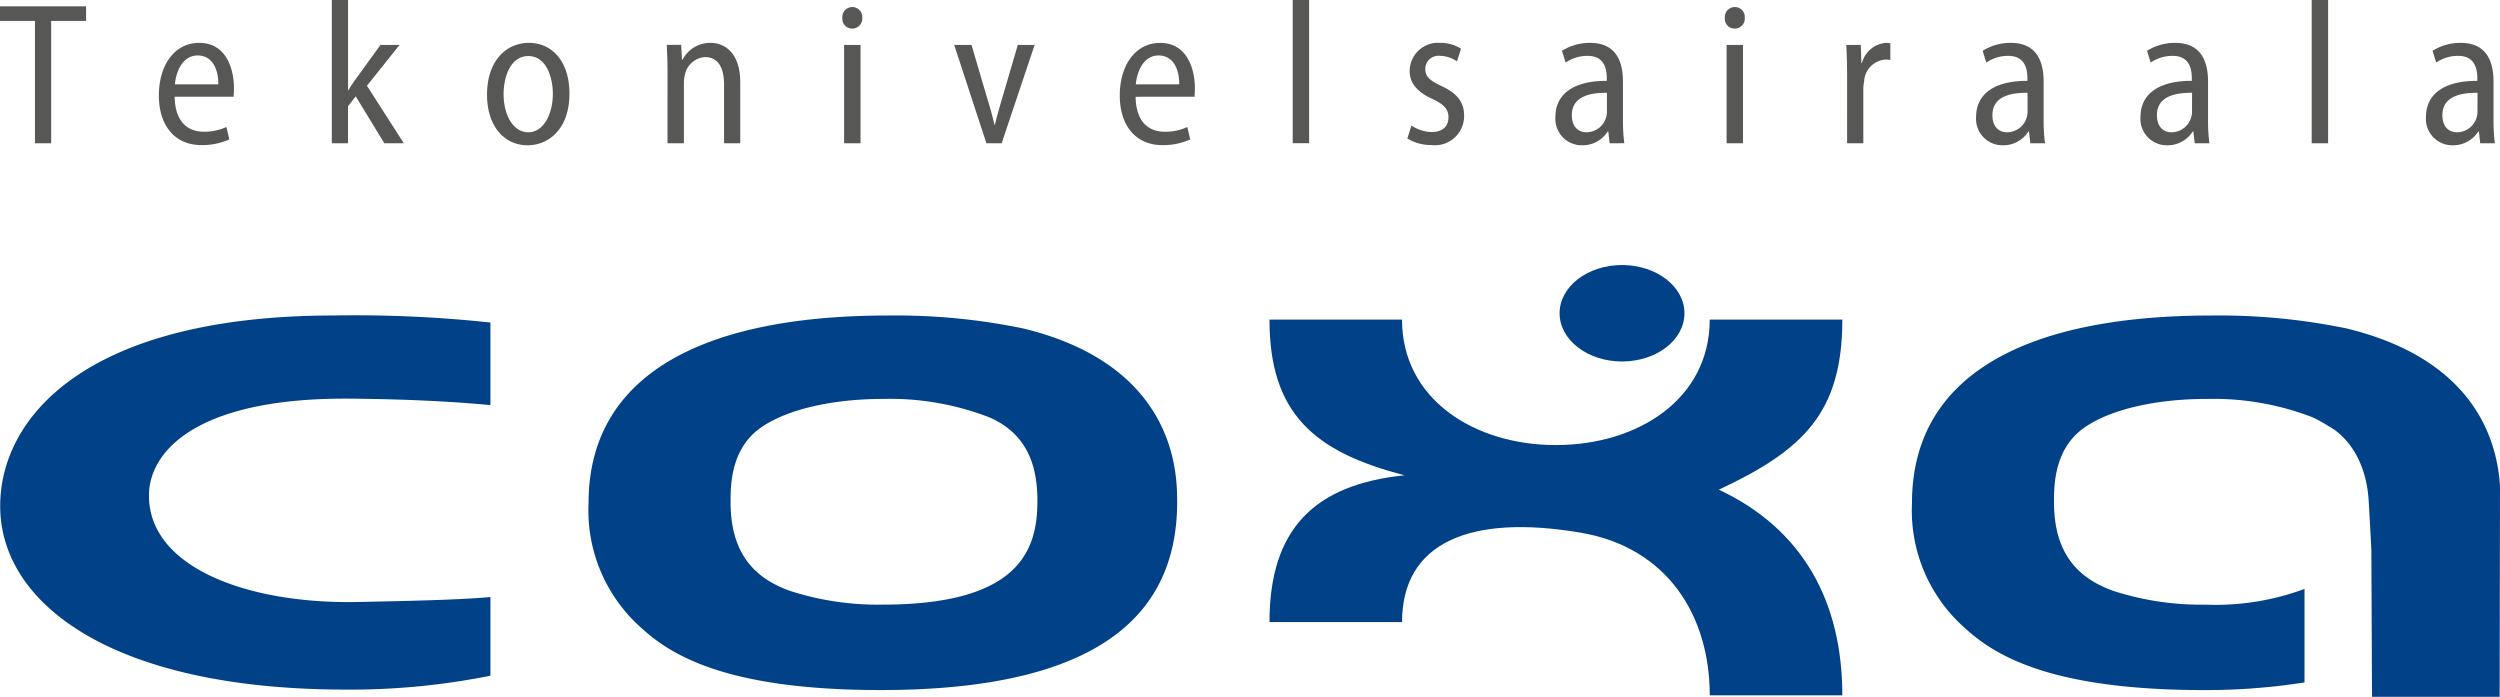
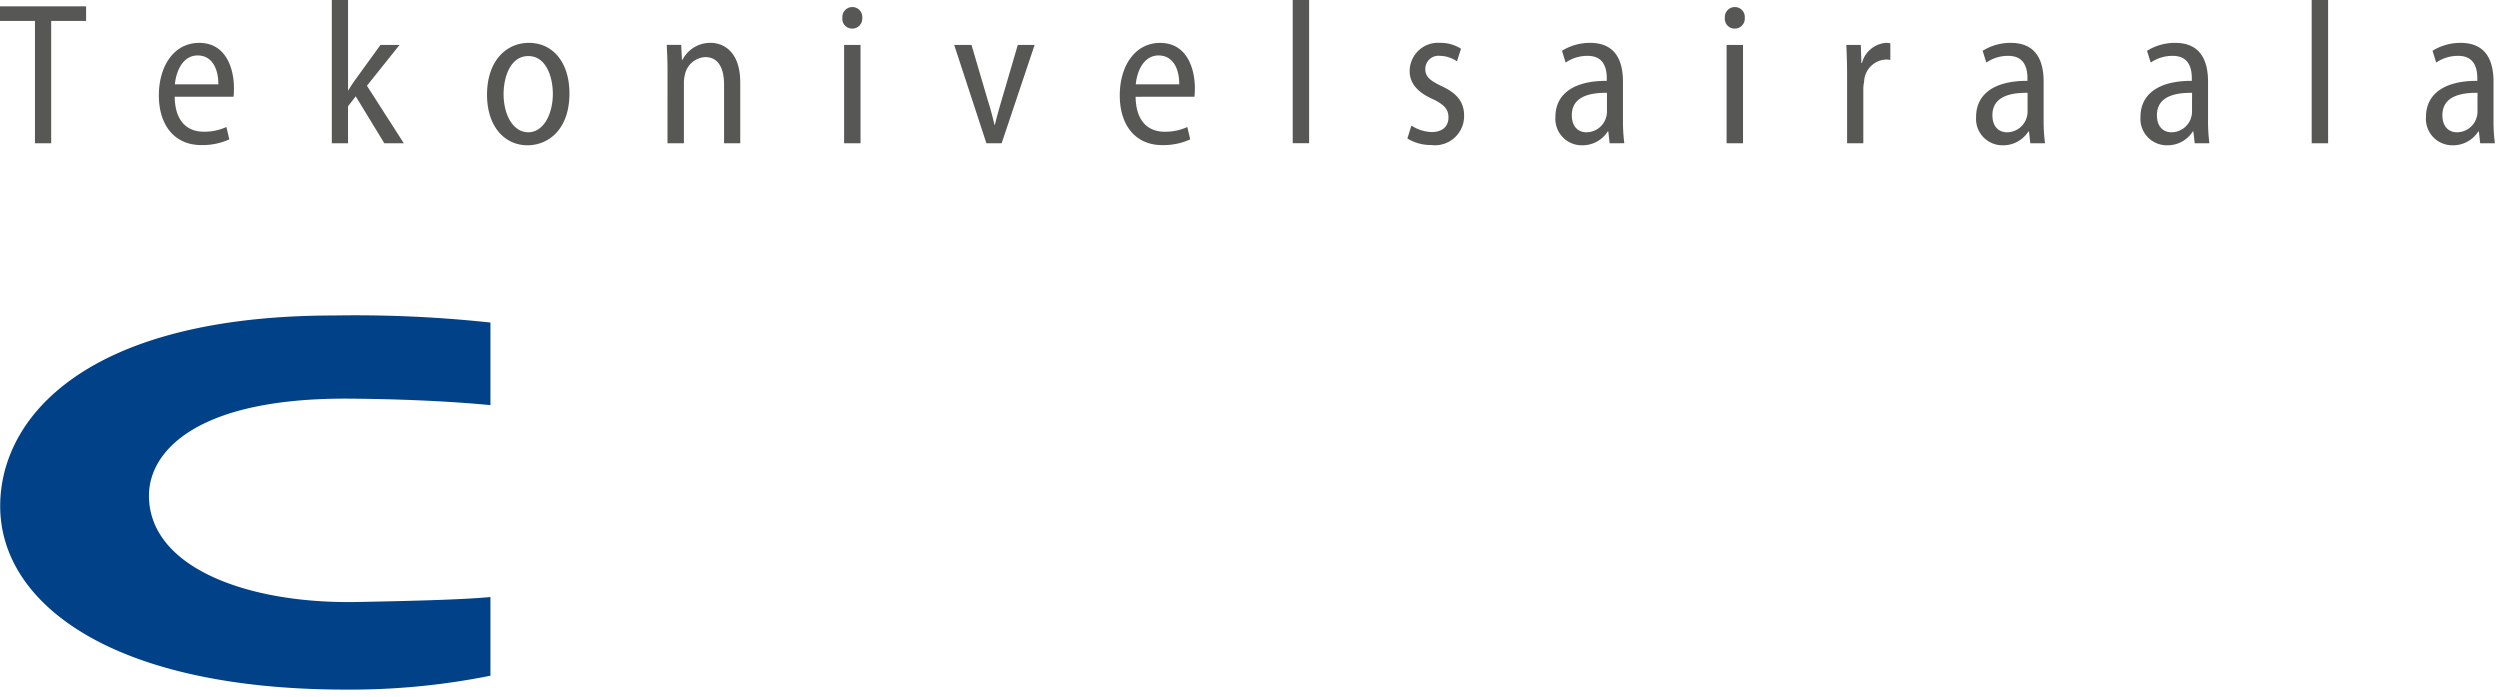
<svg xmlns="http://www.w3.org/2000/svg" width="212.224" height="59.152" viewBox="0 0 212.224 59.152">
  <defs>
    <clipPath id="clip-path">
      <rect id="Rectangle_6" data-name="Rectangle 6" width="212.224" height="59.152" fill="#004187" />
    </clipPath>
  </defs>
  <g id="Group_3" data-name="Group 3" clip-path="url(#clip-path)">
    <path id="Path_7" data-name="Path 7" d="M2.967,12.161H4.344V1.777H7.309V.535H0V1.777H2.967ZM19.828,8.21c.016-.172.032-.4.032-.725,0-1.639-.655-3.846-2.95-3.846-2.1,0-3.424,1.9-3.424,4.467,0,2.519,1.327,4.21,3.605,4.21a5.492,5.492,0,0,0,2.375-.485l-.245-1.051a4.48,4.48,0,0,1-1.934.4c-1.277,0-2.425-.759-2.458-2.967ZM14.846,7.158c.1-1.087.657-2.45,1.934-2.45,1.31,0,1.769,1.276,1.753,2.45ZM29.545,0H28.167V12.161h1.377V9.022l.655-.845,2.426,3.984H34.28L31.15,7.279l2.769-3.467H32.3l-2.1,2.9c-.212.293-.442.637-.622.948h-.032ZM44.9,3.639c-1.934,0-3.556,1.534-3.556,4.4,0,2.724,1.507,4.294,3.441,4.294,1.7,0,3.555-1.276,3.555-4.4,0-2.657-1.425-4.295-3.441-4.295m-.049,1.122c1.54,0,2.081,1.828,2.081,3.207,0,1.708-.787,3.261-2.081,3.261-1.328,0-2.1-1.534-2.1-3.225,0-1.5.59-3.243,2.1-3.243m11.814,7.4h1.392V7.072a3.026,3.026,0,0,1,.083-.725,1.865,1.865,0,0,1,1.72-1.5c1.212,0,1.606,1.086,1.606,2.328v4.986H62.84V7c0-2.622-1.425-3.363-2.523-3.363a2.646,2.646,0,0,0-2.377,1.432h-.049l-.065-1.26H56.6c.032.691.065,1.328.065,2.225ZM73.05,3.812H71.656V12.16H73.05ZM72.344.6a.841.841,0,0,0-.835.915.828.828,0,0,0,.818.913.848.848,0,0,0,.869-.913A.837.837,0,0,0,72.344.6M81,3.812l2.736,8.349h1.294l2.8-8.349H86.4L85.027,8.5c-.212.725-.41,1.416-.573,2.1h-.032c-.164-.689-.345-1.4-.573-2.1L82.47,3.812Zm20.4,4.4c.016-.172.032-.4.032-.725,0-1.639-.655-3.846-2.949-3.846-2.1,0-3.426,1.9-3.426,4.467,0,2.519,1.328,4.21,3.605,4.21a5.5,5.5,0,0,0,2.375-.485l-.245-1.051a4.48,4.48,0,0,1-1.934.4c-1.277,0-2.424-.759-2.457-2.967ZM96.416,7.158c.1-1.087.655-2.45,1.933-2.45,1.312,0,1.771,1.276,1.754,2.45Zm13.322,5h1.393V0h-1.393Zm9.733-.4a3.8,3.8,0,0,0,2.032.553,2.473,2.473,0,0,0,2.785-2.5c0-1.226-.7-1.949-1.95-2.518-.951-.467-1.343-.777-1.343-1.432a1.114,1.114,0,0,1,1.229-1.121,2.643,2.643,0,0,1,1.458.467l.343-1.07a3.228,3.228,0,0,0-1.786-.5,2.409,2.409,0,0,0-2.573,2.416c0,.982.639,1.777,1.967,2.362.967.467,1.327.863,1.327,1.553,0,.725-.476,1.242-1.425,1.242a3.333,3.333,0,0,1-1.722-.551Zm18.416.4a14.661,14.661,0,0,1-.114-1.967V6.934c0-1.742-.606-3.295-2.785-3.295a4.468,4.468,0,0,0-2.393.673l.312,1a3.226,3.226,0,0,1,1.836-.569c1.44-.018,1.655,1.1,1.655,1.914v.207c-2.687-.017-4.36,1.035-4.36,3.07a2.242,2.242,0,0,0,2.262,2.4,2.534,2.534,0,0,0,2.179-1.172h.049l.114,1ZM136.413,9.4a1.622,1.622,0,0,1-.049.483,1.748,1.748,0,0,1-1.705,1.346c-.639,0-1.228-.431-1.228-1.449,0-1.674,1.7-1.914,2.982-1.9Zm11.551-5.588H146.57V12.16h1.394ZM147.26.6a.843.843,0,0,0-.837.915.83.83,0,0,0,.82.913.849.849,0,0,0,.869-.913A.837.837,0,0,0,147.26.6M156.8,12.161h1.376v-4.5a3.294,3.294,0,0,1,.067-.724,1.953,1.953,0,0,1,1.8-1.881,1.648,1.648,0,0,1,.427.035V3.674a2.432,2.432,0,0,0-.361-.035,2.289,2.289,0,0,0-2.048,1.707h-.049l-.049-1.534h-1.229c.033.741.065,1.571.065,2.466Zm16.8,0a14.4,14.4,0,0,1-.116-1.967V6.934c0-1.742-.606-3.295-2.785-3.295a4.457,4.457,0,0,0-2.392.673l.311,1a3.226,3.226,0,0,1,1.835-.569c1.441-.018,1.655,1.1,1.655,1.914v.207c-2.687-.017-4.358,1.035-4.358,3.07a2.241,2.241,0,0,0,2.261,2.4,2.535,2.535,0,0,0,2.179-1.172h.049l.114,1ZM172.118,9.4a1.622,1.622,0,0,1-.049.483,1.748,1.748,0,0,1-1.705,1.346c-.639,0-1.229-.431-1.229-1.449,0-1.674,1.7-1.914,2.983-1.9Zm15.436,2.76a14.535,14.535,0,0,1-.114-1.967V6.934c0-1.742-.608-3.295-2.787-3.295a4.461,4.461,0,0,0-2.392.673l.31,1a3.23,3.23,0,0,1,1.836-.569c1.443-.018,1.655,1.1,1.655,1.914v.207c-2.687-.017-4.358,1.035-4.358,3.07a2.241,2.241,0,0,0,2.261,2.4,2.533,2.533,0,0,0,2.179-1.172h.05l.114,1ZM186.079,9.4a1.621,1.621,0,0,1-.049.483,1.748,1.748,0,0,1-1.7,1.346c-.64,0-1.23-.431-1.23-1.449,0-1.674,1.705-1.914,2.983-1.9Zm10.159,2.76h1.394V0h-1.394Zm15.55,0a14.653,14.653,0,0,1-.114-1.967V6.934c0-1.742-.606-3.295-2.786-3.295a4.461,4.461,0,0,0-2.392.673l.312,1a3.229,3.229,0,0,1,1.835-.569c1.443-.018,1.655,1.1,1.655,1.914v.207c-2.687-.017-4.358,1.035-4.358,3.07a2.241,2.241,0,0,0,2.26,2.4,2.533,2.533,0,0,0,2.18-1.172h.05l.114,1ZM210.312,9.4a1.622,1.622,0,0,1-.049.483,1.745,1.745,0,0,1-1.7,1.346c-.639,0-1.229-.431-1.229-1.449,0-1.674,1.7-1.914,2.982-1.9Z" transform="translate(0 0)" fill="#575756" />
-     <path id="Path_8" data-name="Path 8" d="M265.563,67.959l.029-17.893c-.218-3.406-1.778-10.662-13.053-13.384a53.4,53.4,0,0,0-11.415-1.091c-16.279,0-25.449,5.346-25.449,15.927a13.3,13.3,0,0,0,4.4,10.521c2.432,2.243,7.018,5.348,20.4,5.348a54.009,54.009,0,0,0,8.523-.649V58.8a21.717,21.717,0,0,1-8.383,1.337,24.315,24.315,0,0,1-7.842-1.167c-2.381-.863-5.041-2.59-5.041-7.514,0-1.472,0-4.721,2.8-6.5,2.1-1.371,5.743-2.285,10.224-2.285a23.345,23.345,0,0,1,8.963,1.575,12.7,12.7,0,0,1,1.369.768s3.076,1.45,3.359,6.346c.144,2.48.225,4.169.225,4.169l.053,12.431Z" transform="translate(-53.368 -8.807)" fill="#004187" />
    <path id="Path_9" data-name="Path 9" d="M41.638,36.187a106.833,106.833,0,0,0-13.249-.6C7.337,35.589.021,44.219.021,51.769c0,8.283,9.51,15.576,29.344,15.576a60.2,60.2,0,0,0,12.273-1.179V59.489c-2.279.206-5.823.316-11.324.42C21.05,60.083,12.65,57,12.65,50.873c0-3.711,3.972-8.329,17.071-8.226,5.4.043,9.369.306,11.917.549Z" transform="translate(-0.005 -8.806)" fill="#004187" />
-     <path id="Path_10" data-name="Path 10" d="M116.354,51.4c0-2.243,0-11.557-13.1-14.719A53.362,53.362,0,0,0,91.84,35.59c-16.281,0-25.45,5.348-25.45,15.926a13.3,13.3,0,0,0,4.4,10.521c2.432,2.243,7.018,5.348,20.4,5.348,19.835,0,25.168-7.358,25.168-15.983m-11.865-.05c0,4.162-1.54,8.782-13.164,8.782a24.31,24.31,0,0,1-7.842-1.168c-2.381-.863-5.041-2.589-5.041-7.513,0-1.472,0-4.721,2.8-6.5,2.1-1.371,5.743-2.284,10.225-2.284a23.344,23.344,0,0,1,8.962,1.574c3.362,1.472,4.061,4.364,4.061,7.106" transform="translate(-16.428 -8.807)" fill="#004187" />
-     <path id="Path_11" data-name="Path 11" d="M143.2,36.051c0,7.913,3.73,11.23,11.471,13.216-7.641.781-11.471,4.546-11.471,12.46h11.254c0-6.757,5.774-9.186,15.174-7.585,7.356,1.254,10.947,7.049,10.947,13.806h11.254c0-7.914-3.329-14.109-10.485-17.457,7.156-3.347,10.485-6.527,10.485-14.44H180.572c0,6.756-6.113,10.652-13.06,10.652s-13.061-3.9-13.061-10.652Z" transform="translate(-35.434 -8.921)" fill="#004187" />
-     <path id="Path_12" data-name="Path 12" d="M181.224,38.084c2.93,0,5.3-1.833,5.3-4.094s-2.374-4.094-5.3-4.094-5.3,1.833-5.3,4.094,2.374,4.094,5.3,4.094" transform="translate(-43.531 -7.398)" fill="#004187" />
  </g>
</svg>